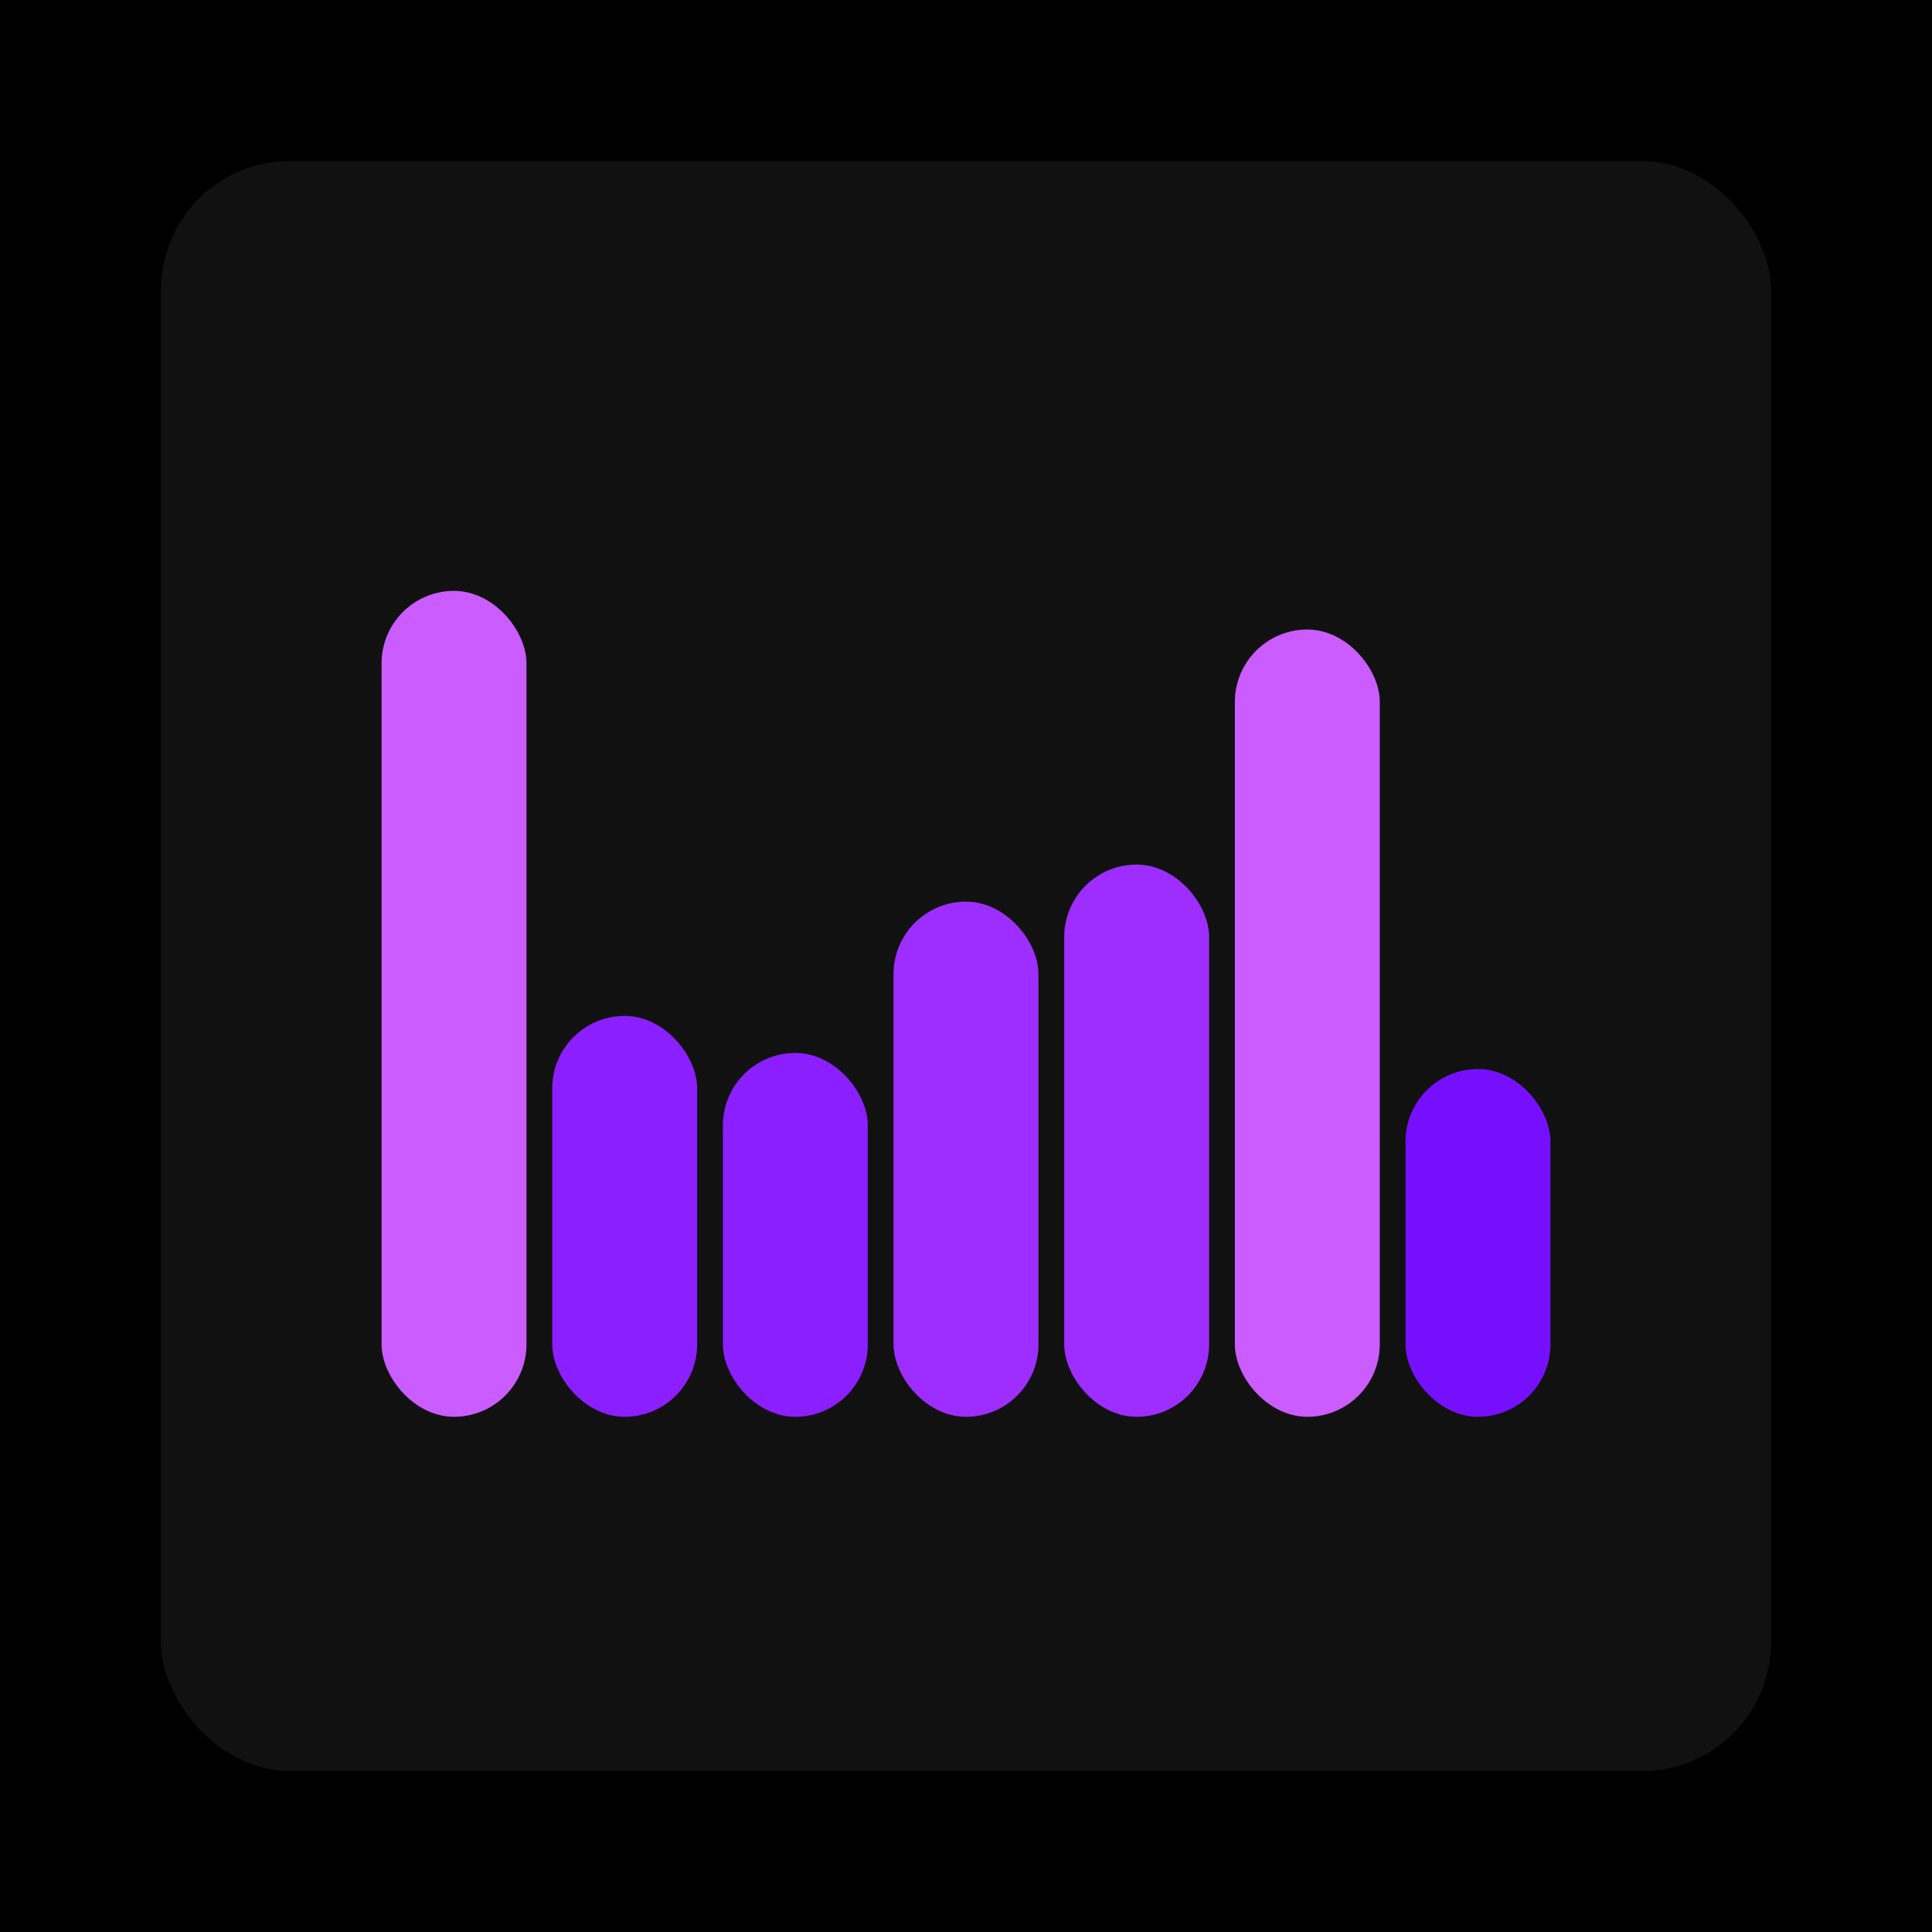
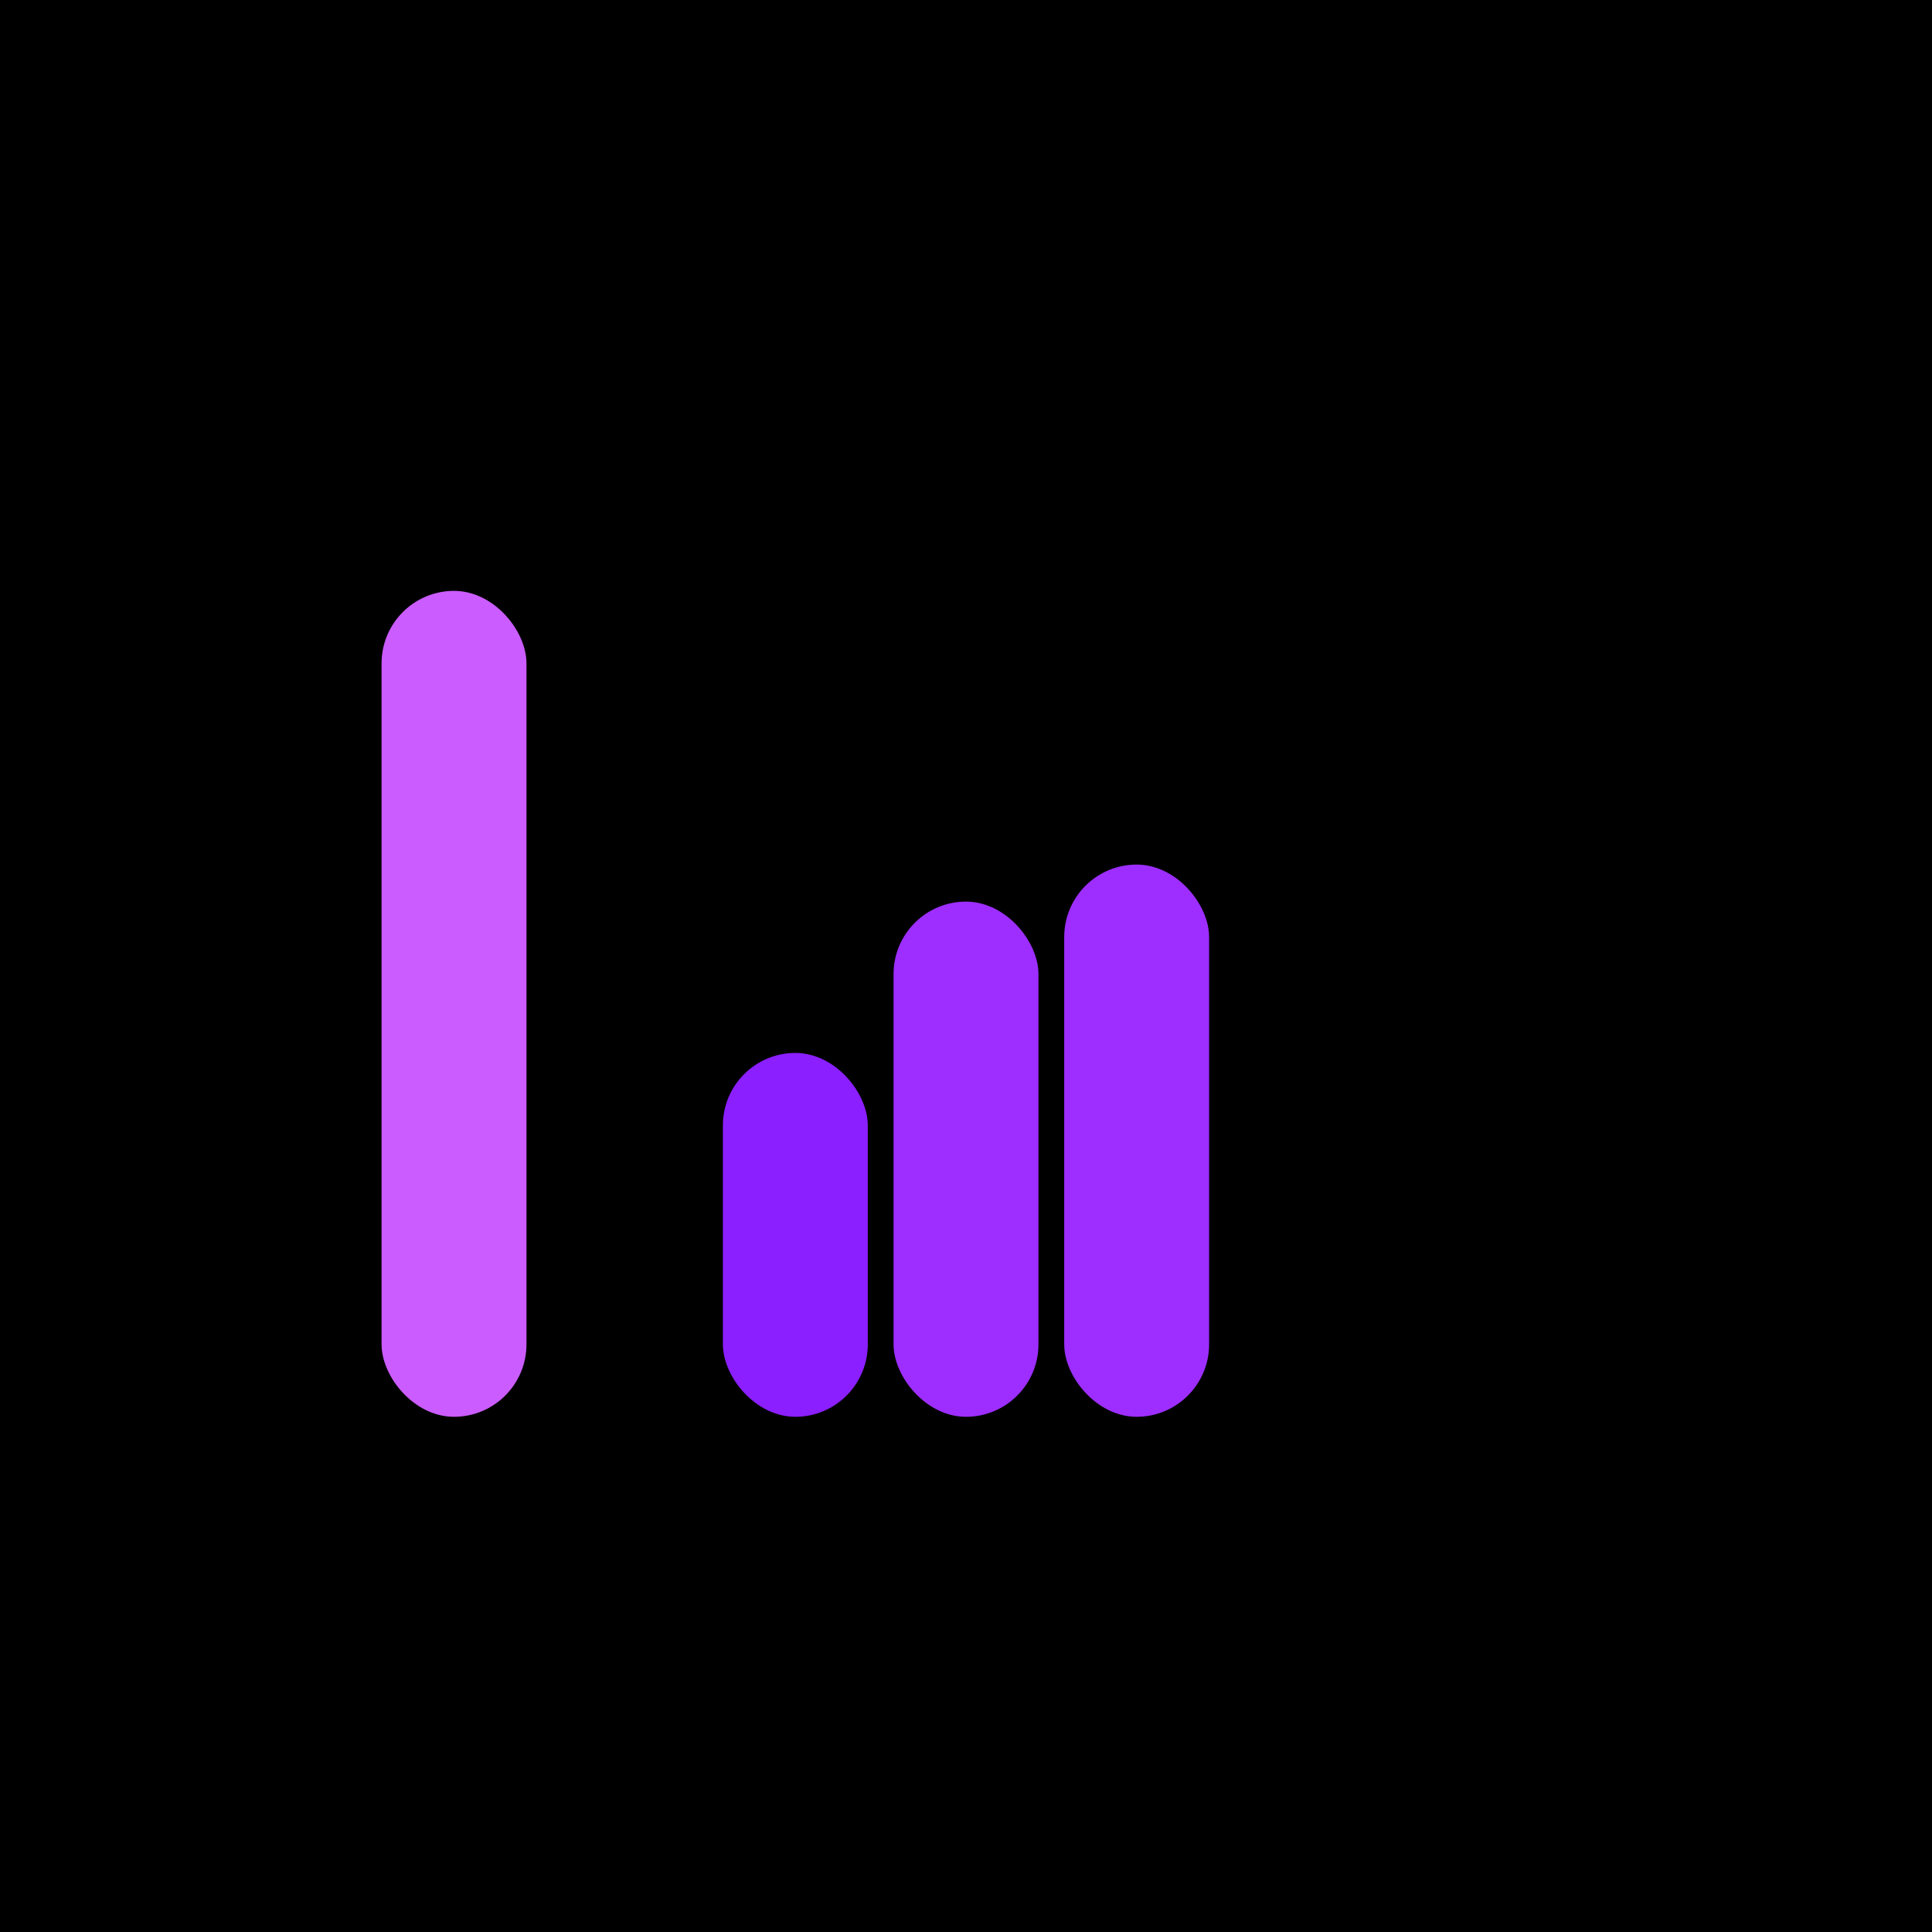
<svg xmlns="http://www.w3.org/2000/svg" width="1200" height="1200">
  <rect x="0" y="0" width="1200" height="1200" fill="#000000" />
-   <rect x="100" y="100" width="1000" height="1000" fill="#111111" rx="80" ry="80" />
  <rect x="237" y="367" width="90" height="513" fill="#cb5cff" rx="45" ry="45" />
-   <rect x="343" y="631" width="90" height="249" fill="#8b1fff" rx="45" ry="45" />
  <rect x="449" y="654" width="90" height="226" fill="#8b1fff" rx="45" ry="45" />
  <rect x="555" y="560" width="90" height="320" fill="#9d2eff" rx="45" ry="45" />
  <rect x="661" y="537" width="90" height="343" fill="#9d2eff" rx="45" ry="45" />
-   <rect x="767" y="391" width="90" height="489" fill="#cb5cff" rx="45" ry="45" />
-   <rect x="873" y="664" width="90" height="216" fill="#770fff" rx="45" ry="45" />
</svg>